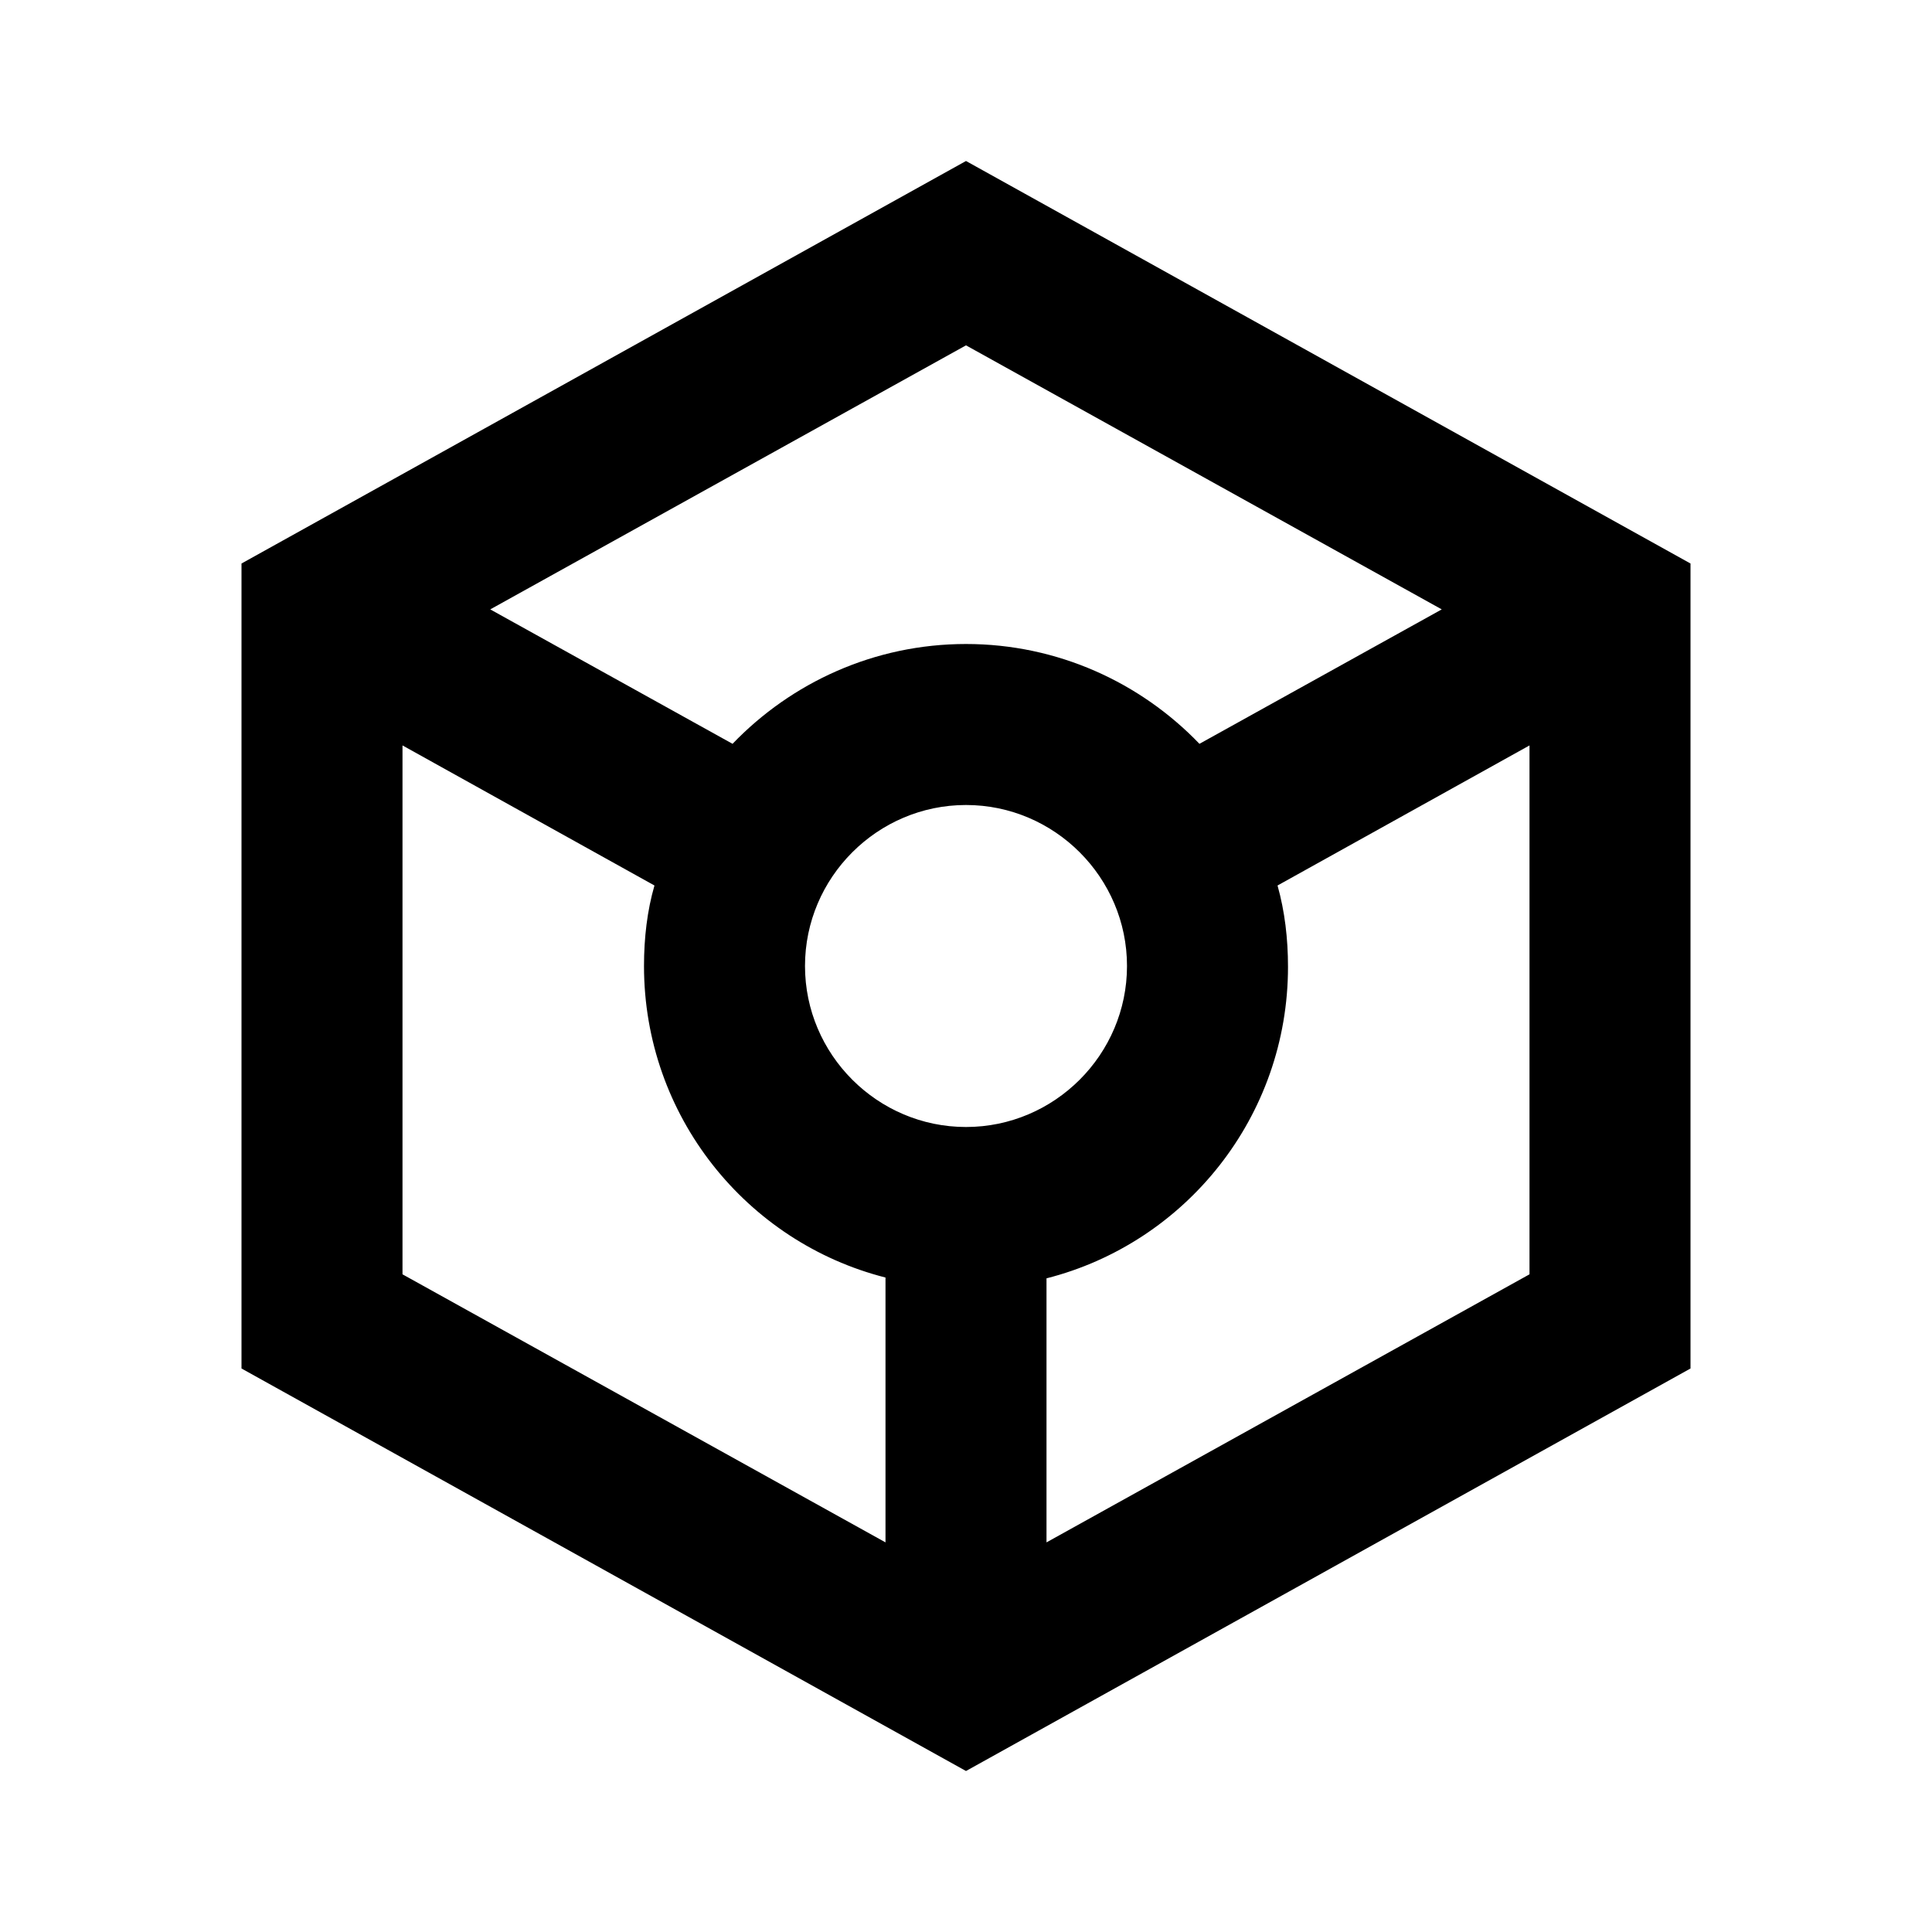
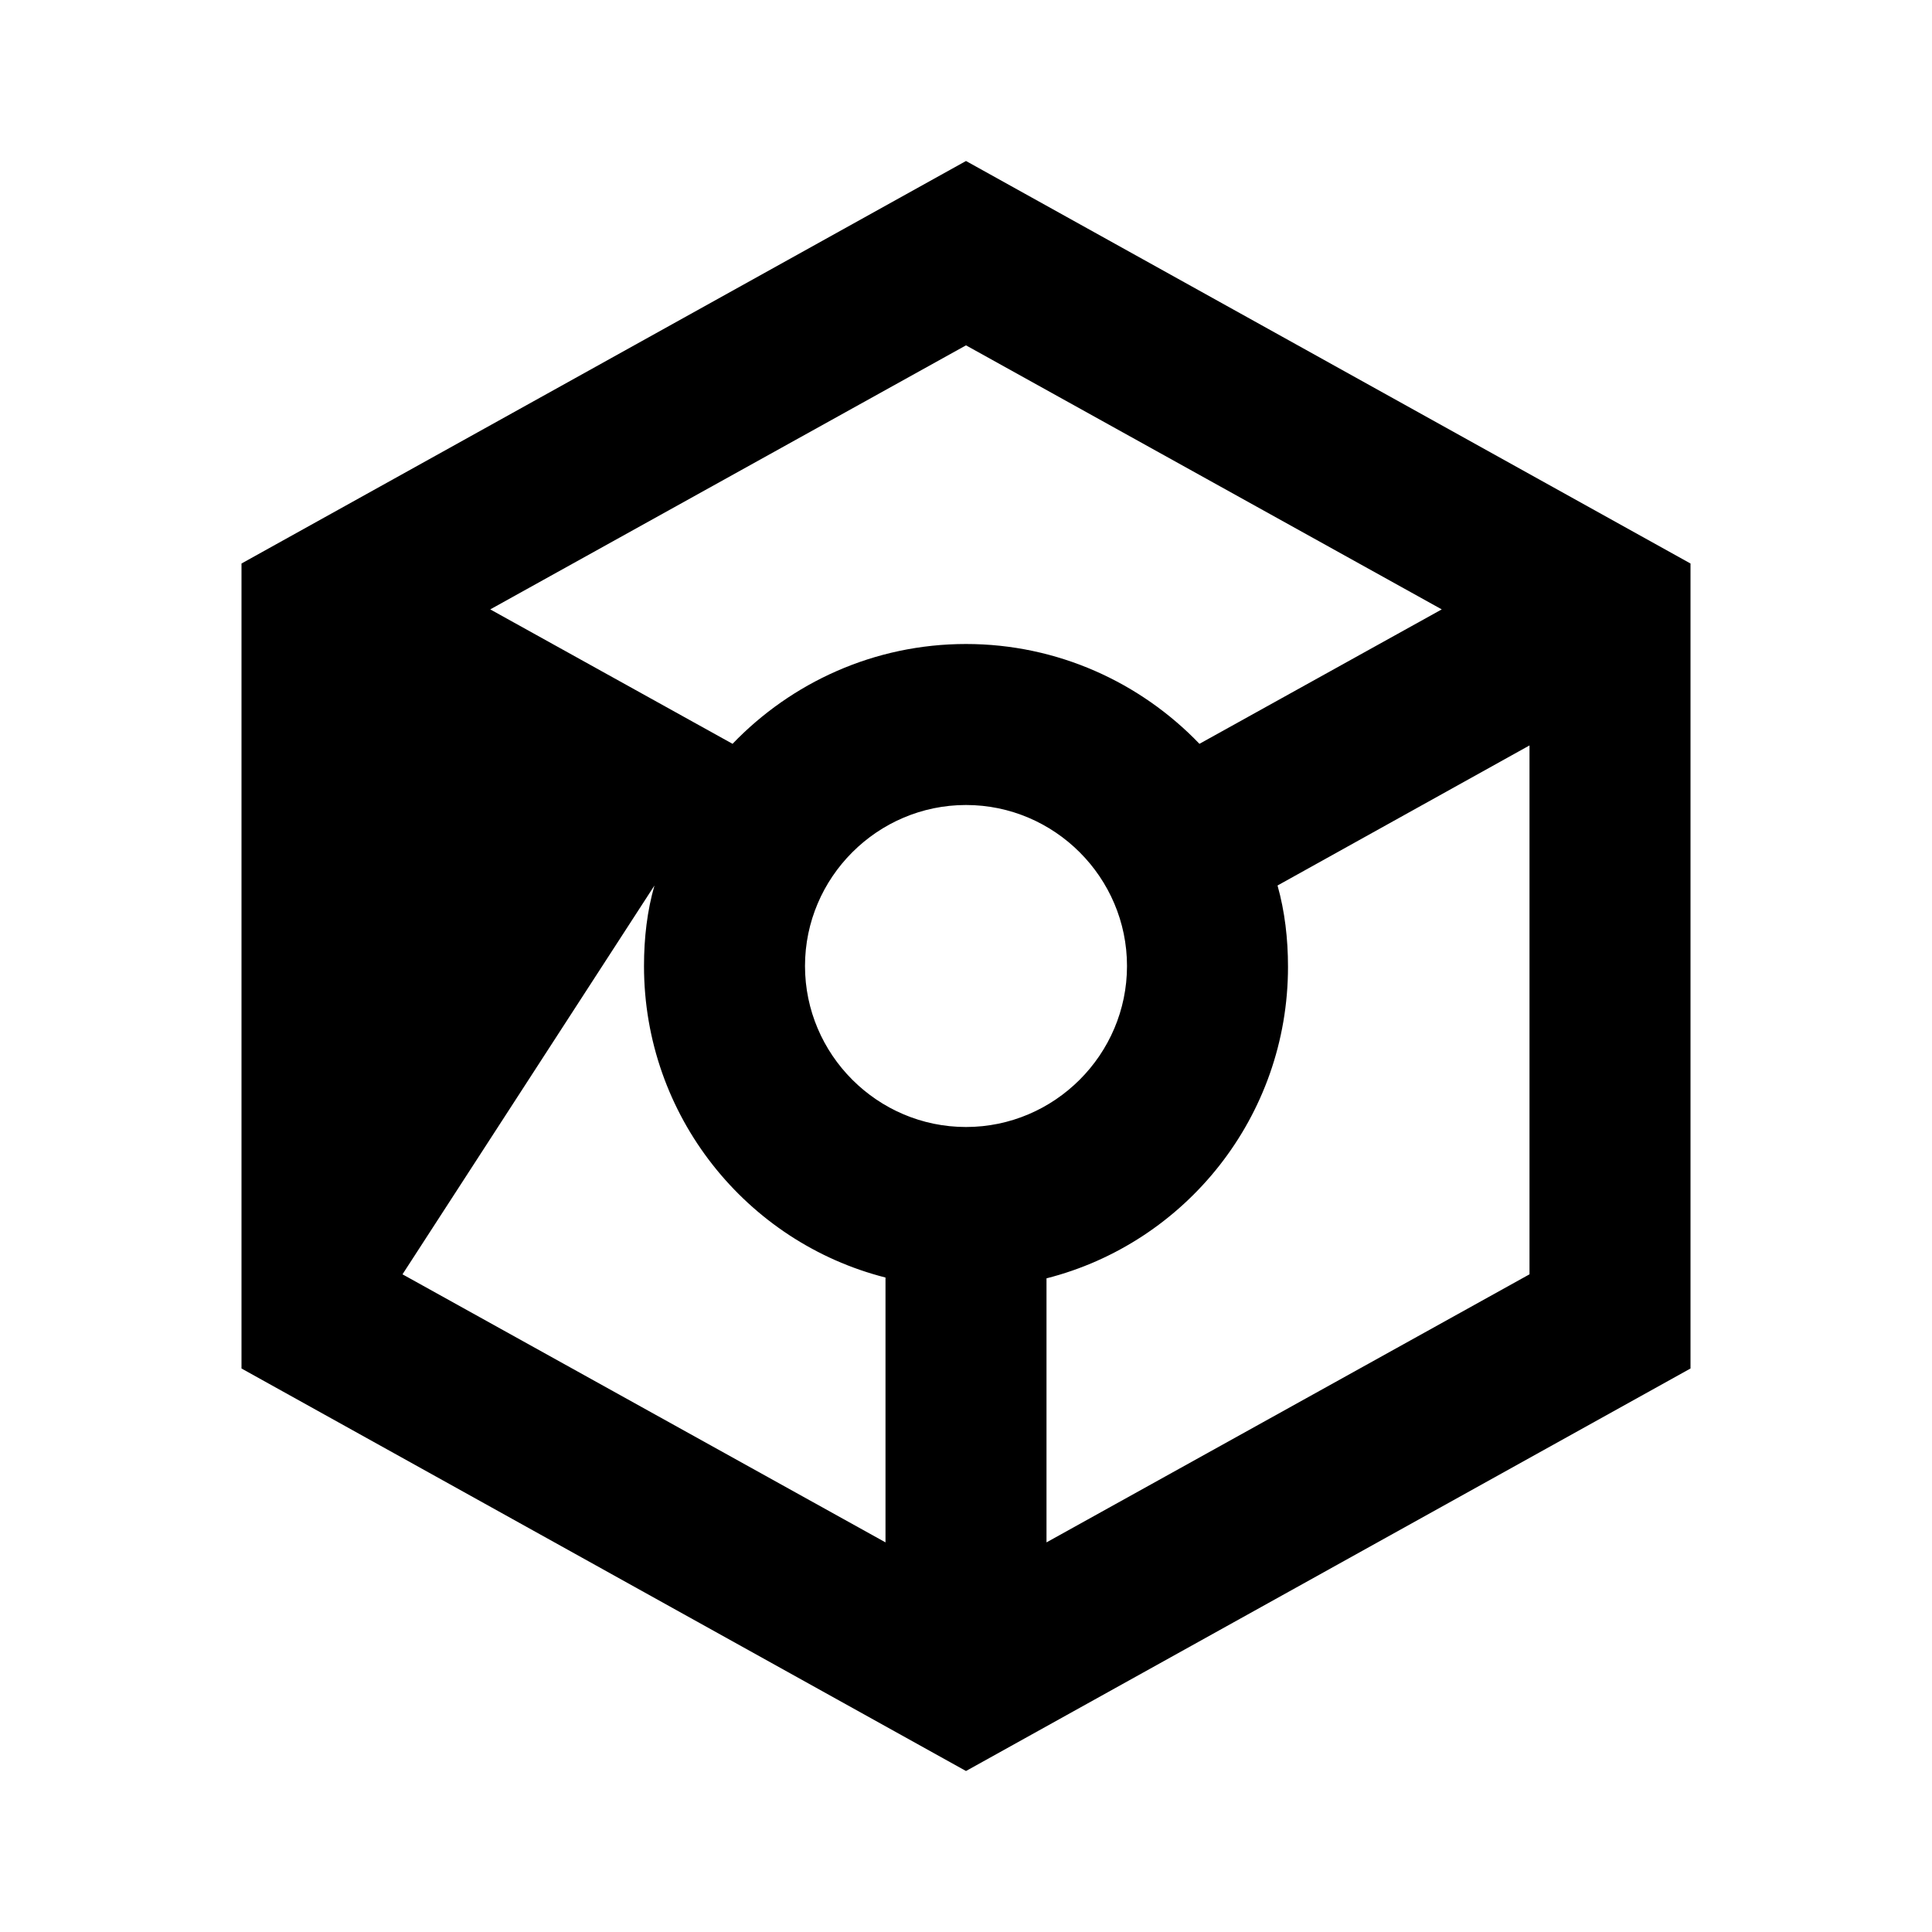
<svg xmlns="http://www.w3.org/2000/svg" width="48" height="48" viewBox="0 0 48 48" fill="none">
-   <path d="M42 14L24 4L6 14V34L24 44L42 34V14ZM24 8.58L35.82 15.14L29.8 18.48C28.34 16.96 26.28 16 24 16C21.72 16 19.66 16.96 18.2 18.48L12.18 15.14L24 8.58ZM22 38.32L10 31.66V18.52L16.26 22C16.08 22.62 16 23.3 16 24C16 27.72 18.54 30.86 22 31.74V38.32ZM20 24C20 21.8 21.8 20 24 20C26.2 20 28 21.8 28 24C28 26.2 26.2 28 24 28C21.8 28 20 26.2 20 24ZM26 38.32V31.76C29.46 30.88 32 27.74 32 24.02C32 23.32 31.92 22.64 31.74 22L38 18.52V31.66L26 38.32Z" fill="black" />
+   <path d="M42 14L24 4L6 14V34L24 44L42 34V14ZM24 8.58L35.82 15.14L29.8 18.48C28.34 16.96 26.28 16 24 16C21.72 16 19.66 16.96 18.2 18.48L12.18 15.14L24 8.58ZM22 38.32L10 31.66L16.26 22C16.08 22.62 16 23.3 16 24C16 27.72 18.54 30.86 22 31.74V38.32ZM20 24C20 21.8 21.8 20 24 20C26.2 20 28 21.8 28 24C28 26.2 26.2 28 24 28C21.8 28 20 26.2 20 24ZM26 38.32V31.76C29.46 30.88 32 27.74 32 24.02C32 23.32 31.92 22.64 31.74 22L38 18.52V31.66L26 38.32Z" fill="black" />
</svg>